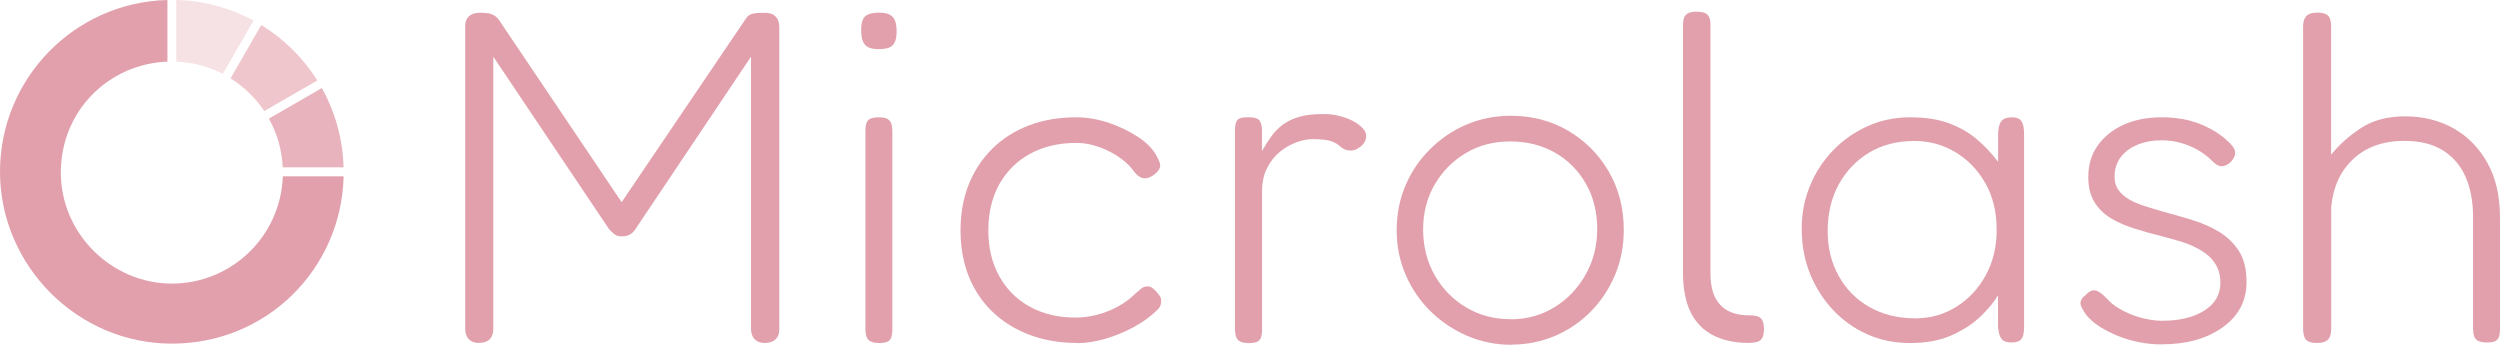
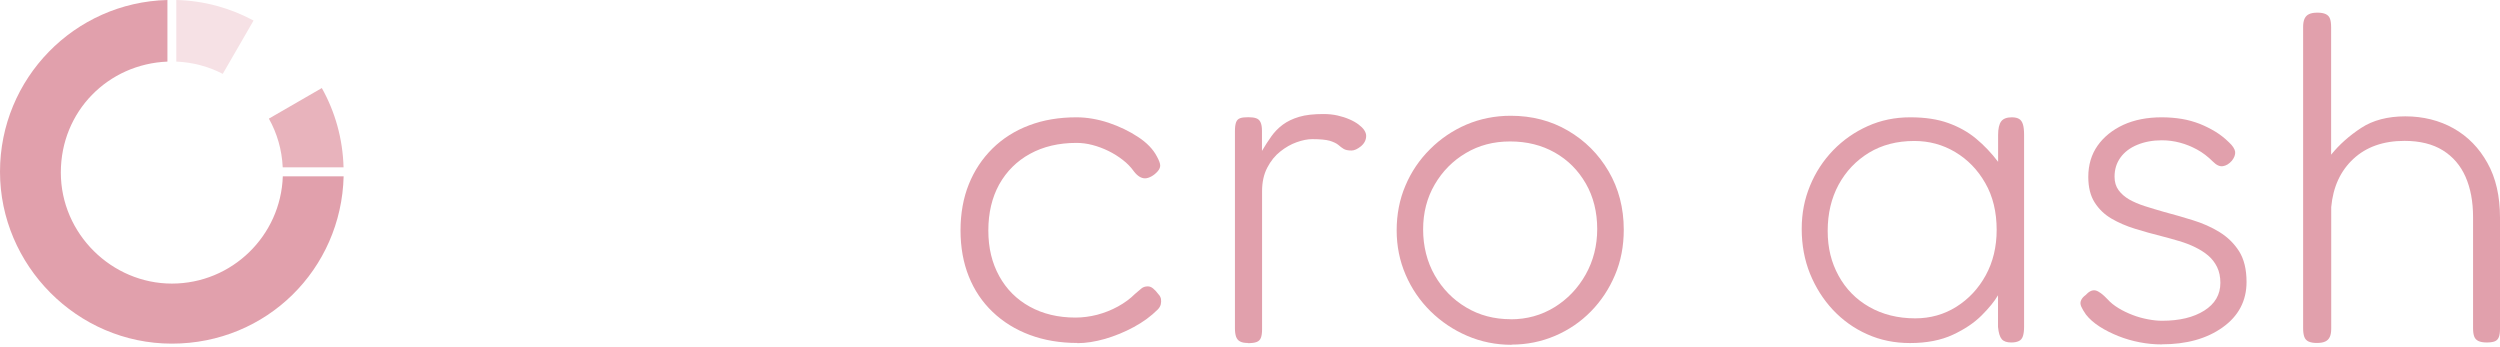
<svg xmlns="http://www.w3.org/2000/svg" fill="none" viewBox="0 0 512 71" height="71" width="512">
-   <path fill="#E1A0AC" d="M98.081 70.239C97.508 70.239 96.994 70.12 96.578 69.903C96.163 69.665 95.827 69.329 95.609 68.894C95.392 68.459 95.273 67.886 95.273 67.253V5.418C95.273 4.766 95.392 4.252 95.609 3.876C95.827 3.48 96.183 3.184 96.618 2.947C97.073 2.729 97.626 2.61 98.259 2.61C98.892 2.61 99.446 2.65 99.9 2.709C100.355 2.769 100.751 2.907 101.107 3.105C101.463 3.302 101.799 3.579 102.115 3.975L129.246 44.275H125.37L152.916 3.579C153.173 3.263 153.489 3.026 153.825 2.907C154.181 2.788 154.597 2.689 155.091 2.67C155.585 2.63 156.099 2.63 156.693 2.63C157.345 2.63 157.879 2.749 158.294 2.966C158.71 3.184 159.046 3.54 159.263 3.975C159.481 4.43 159.6 4.983 159.6 5.616V67.431C159.6 68.004 159.481 68.519 159.263 68.934C159.026 69.349 158.69 69.685 158.255 69.903C157.8 70.12 157.246 70.239 156.614 70.239C156.04 70.239 155.526 70.12 155.111 69.903C154.695 69.665 154.359 69.329 154.142 68.894C153.904 68.439 153.806 67.886 153.806 67.253V11.608L129.977 47.162C129.78 47.419 129.562 47.637 129.305 47.834C129.048 48.032 128.751 48.171 128.435 48.27C128.119 48.368 127.763 48.408 127.367 48.408C126.972 48.408 126.655 48.368 126.398 48.27C126.141 48.171 125.904 48.032 125.667 47.834C125.429 47.637 125.133 47.34 124.757 46.964L101.028 11.608V67.411C101.028 67.985 100.909 68.499 100.691 68.914C100.474 69.329 100.138 69.665 99.722 69.883C99.307 70.1 98.773 70.219 98.121 70.219L98.081 70.239Z" />
-   <path fill="#E1A0AC" d="M179.947 10.065C179.038 10.065 178.326 9.927 177.812 9.67C177.298 9.413 176.922 8.998 176.704 8.404C176.467 7.831 176.368 7.079 176.368 6.17C176.368 5.26 176.487 4.548 176.704 4.034C176.922 3.52 177.317 3.144 177.871 2.927C178.425 2.709 179.137 2.591 180.046 2.591C180.956 2.591 181.668 2.729 182.182 2.986C182.696 3.243 183.072 3.658 183.289 4.192C183.507 4.746 183.626 5.497 183.626 6.466C183.626 7.297 183.507 8.009 183.289 8.543C183.052 9.096 182.696 9.472 182.182 9.709C181.668 9.947 180.916 10.046 179.947 10.046V10.065ZM179.947 70.239C179.295 70.239 178.761 70.14 178.346 69.942C177.93 69.745 177.634 69.448 177.476 69.013C177.317 68.598 177.238 68.024 177.238 67.312V26.834C177.238 26.122 177.317 25.569 177.476 25.133C177.634 24.718 177.93 24.422 178.346 24.263C178.761 24.105 179.334 24.026 180.046 24.026C180.758 24.026 181.312 24.125 181.688 24.323C182.063 24.52 182.34 24.817 182.518 25.252C182.676 25.667 182.755 26.261 182.755 27.052V67.451C182.755 68.163 182.676 68.736 182.518 69.151C182.36 69.567 182.063 69.863 181.648 70.021C181.233 70.18 180.659 70.259 179.947 70.259V70.239Z" />
  <path fill="#E1A0AC" d="M220.643 70.239C217.084 70.239 213.841 69.685 210.914 68.597C207.988 67.51 205.437 65.928 203.301 63.891C201.165 61.854 199.544 59.442 198.417 56.634C197.29 53.826 196.716 50.682 196.716 47.182C196.716 43.682 197.29 40.538 198.417 37.73C199.544 34.922 201.165 32.489 203.262 30.413C205.358 28.357 207.869 26.755 210.776 25.667C213.683 24.56 216.906 24.026 220.465 24.026C222.601 24.026 224.776 24.402 227.011 25.133C229.245 25.885 231.262 26.854 233.062 28.04C234.881 29.227 236.166 30.571 236.937 32.054C237.392 32.885 237.61 33.498 237.61 33.893C237.61 34.289 237.452 34.664 237.115 35.06C236.72 35.515 236.285 35.871 235.81 36.128C235.336 36.385 234.901 36.523 234.505 36.523C233.734 36.523 232.983 36.069 232.271 35.159C231.618 34.249 230.847 33.438 229.937 32.746C229.028 32.035 228.039 31.422 226.991 30.907C225.923 30.393 224.835 29.978 223.748 29.701C222.641 29.404 221.553 29.266 220.446 29.266C216.827 29.266 213.663 30.017 210.954 31.501C208.245 32.984 206.149 35.08 204.646 37.749C203.163 40.439 202.411 43.583 202.411 47.202C202.411 50.82 203.163 53.865 204.646 56.555C206.129 59.244 208.205 61.321 210.894 62.804C213.584 64.287 216.688 65.038 220.248 65.038C221.731 65.038 223.214 64.84 224.697 64.465C226.18 64.069 227.604 63.515 228.968 62.764C230.333 62.013 231.48 61.162 232.449 60.193C232.963 59.739 233.398 59.363 233.754 59.086C234.11 58.789 234.545 58.651 235.059 58.651C235.454 58.651 235.81 58.789 236.166 59.086C236.522 59.383 236.898 59.778 237.274 60.292C237.531 60.549 237.689 60.866 237.768 61.222C237.827 61.578 237.808 61.953 237.728 62.329C237.63 62.724 237.412 63.08 237.096 63.397C235.731 64.761 234.11 65.948 232.211 66.976C230.313 68.004 228.336 68.815 226.299 69.408C224.262 69.982 222.383 70.278 220.624 70.278L220.643 70.239Z" />
  <path fill="#E1A0AC" d="M255.525 70.239C254.873 70.239 254.359 70.14 253.983 69.942C253.587 69.745 253.33 69.428 253.152 68.973C252.994 68.519 252.915 67.945 252.915 67.233V26.834C252.915 26.063 252.994 25.47 253.152 25.035C253.311 24.619 253.587 24.343 253.983 24.204C254.378 24.066 254.912 24.006 255.624 24.006C256.277 24.006 256.811 24.066 257.226 24.204C257.641 24.343 257.958 24.599 258.155 25.035C258.353 25.45 258.452 26.043 258.452 26.834V30.908C259.105 29.8 259.737 28.811 260.39 27.902C261.042 26.992 261.814 26.201 262.723 25.529C263.633 24.857 264.74 24.323 266.065 23.927C267.39 23.532 269.051 23.354 271.048 23.354C272.077 23.354 273.026 23.453 273.916 23.65C274.786 23.848 275.596 24.105 276.328 24.422C277.08 24.738 277.693 25.094 278.226 25.489C278.741 25.885 279.136 26.261 279.393 26.656C279.65 27.052 279.789 27.427 279.789 27.823C279.789 28.653 279.433 29.365 278.721 29.958C278.009 30.532 277.356 30.828 276.783 30.828C276.071 30.828 275.537 30.71 275.181 30.492C274.825 30.275 274.45 29.998 274.074 29.662C273.678 29.345 273.105 29.069 272.334 28.831C271.562 28.614 270.356 28.495 268.754 28.495C267.786 28.495 266.718 28.713 265.551 29.128C264.384 29.543 263.277 30.176 262.209 31.026C261.141 31.857 260.251 32.964 259.54 34.329C258.828 35.693 258.472 37.295 258.472 39.173V67.471C258.472 68.182 258.393 68.756 258.234 69.171C258.076 69.586 257.78 69.883 257.364 70.041C256.949 70.199 256.356 70.278 255.565 70.278L255.525 70.239Z" />
  <path fill="#E1A0AC" d="M309.589 70.615C306.365 70.615 303.32 70.001 300.473 68.775C297.625 67.549 295.134 65.869 292.958 63.733C290.803 61.597 289.102 59.126 287.876 56.278C286.65 53.431 286.037 50.405 286.037 47.162C286.037 43.919 286.631 40.814 287.837 38.006C289.023 35.198 290.704 32.707 292.879 30.551C295.035 28.396 297.526 26.715 300.334 25.509C303.142 24.323 306.168 23.709 309.391 23.709C313.722 23.709 317.637 24.718 321.117 26.755C324.598 28.791 327.386 31.56 329.442 35.08C331.499 38.6 332.547 42.594 332.547 47.043C332.547 50.405 331.954 53.51 330.747 56.337C329.541 59.185 327.9 61.657 325.804 63.792C323.708 65.928 321.256 67.589 318.487 68.775C315.699 69.962 312.733 70.575 309.569 70.575L309.589 70.615ZM309.391 65.394C312.693 65.394 315.679 64.564 318.349 62.922C321.018 61.281 323.154 59.046 324.736 56.238C326.318 53.431 327.109 50.306 327.109 46.885C327.109 43.464 326.338 40.3 324.776 37.591C323.213 34.882 321.117 32.766 318.428 31.244C315.739 29.721 312.693 28.97 309.272 28.97C305.851 28.97 302.885 29.761 300.216 31.342C297.526 32.924 295.41 35.08 293.828 37.789C292.247 40.498 291.456 43.563 291.456 46.984C291.456 50.405 292.247 53.608 293.828 56.377C295.41 59.145 297.566 61.36 300.275 62.962C302.984 64.583 306.029 65.374 309.391 65.374V65.394Z" />
-   <path fill="#E1A0AC" d="M358.333 70.239C356.513 70.239 354.892 70.041 353.448 69.665C352.005 69.27 350.72 68.696 349.612 67.925C348.505 67.154 347.595 66.185 346.844 65.018C346.092 63.852 345.558 62.507 345.202 60.945C344.847 59.402 344.669 57.682 344.669 55.803V5.418C344.669 4.647 344.748 4.054 344.906 3.619C345.064 3.203 345.361 2.887 345.776 2.689C346.191 2.491 346.725 2.393 347.378 2.393C348.09 2.393 348.643 2.472 349.078 2.63C349.494 2.788 349.81 3.065 350.008 3.46C350.205 3.856 350.304 4.39 350.304 5.102V55.962C350.304 57.385 350.462 58.631 350.779 59.699C351.095 60.767 351.609 61.676 352.282 62.408C352.954 63.159 353.804 63.693 354.793 64.049C355.802 64.405 356.929 64.583 358.234 64.583C359.005 64.583 359.598 64.662 360.033 64.82C360.449 64.979 360.765 65.275 360.963 65.691C361.16 66.106 361.259 66.679 361.259 67.391C361.259 68.103 361.16 68.677 360.963 69.092C360.765 69.507 360.468 69.804 360.033 69.962C359.618 70.12 359.045 70.199 358.333 70.199V70.239Z" />
  <path fill="#E1A0AC" d="M411.902 70.14C410.992 70.14 410.359 69.922 409.964 69.468C409.568 69.013 409.311 68.182 409.193 66.956V60.47C408.481 61.696 407.373 63.061 405.851 64.583C404.328 66.106 402.37 67.431 399.938 68.558C397.506 69.685 394.599 70.258 391.178 70.258C388.014 70.258 385.088 69.665 382.418 68.459C379.729 67.273 377.395 65.592 375.398 63.476C373.401 61.34 371.839 58.868 370.692 56.06C369.565 53.252 368.991 50.207 368.991 46.905C368.991 43.603 369.565 40.795 370.692 38.046C371.819 35.297 373.401 32.885 375.438 30.769C377.474 28.673 379.828 27.032 382.517 25.825C385.206 24.619 388.093 24.026 391.198 24.026C394.302 24.026 396.834 24.421 398.989 25.193C401.144 25.964 403.063 27.032 404.704 28.396C406.345 29.761 407.848 31.342 409.212 33.142V27.625C409.212 26.34 409.43 25.41 409.845 24.856C410.26 24.303 410.992 24.026 412.02 24.026C412.673 24.026 413.167 24.145 413.523 24.362C413.879 24.58 414.136 24.955 414.294 25.469C414.453 25.984 414.532 26.695 414.532 27.605V66.936C414.532 67.708 414.453 68.34 414.294 68.835C414.136 69.329 413.859 69.665 413.464 69.843C413.068 70.041 412.554 70.14 411.921 70.14H411.902ZM392.246 65.196C395.351 65.196 398.158 64.405 400.67 62.823C403.181 61.241 405.198 59.086 406.681 56.377C408.164 53.668 408.916 50.563 408.916 47.083C408.916 43.405 408.145 40.201 406.582 37.492C405.04 34.783 402.983 32.667 400.433 31.145C397.882 29.622 395.093 28.871 392.048 28.871C388.489 28.871 385.404 29.681 382.754 31.283C380.104 32.905 378.048 35.08 376.545 37.828C375.062 40.577 374.31 43.721 374.31 47.281C374.31 50.84 375.062 53.767 376.545 56.476C378.028 59.185 380.124 61.321 382.833 62.863C385.542 64.405 388.687 65.196 392.226 65.196H392.246Z" />
  <path fill="#E1A0AC" d="M442.71 70.535C441.227 70.535 439.724 70.397 438.202 70.1C436.679 69.804 435.236 69.388 433.851 68.835C432.467 68.281 431.182 67.648 430.015 66.897C428.848 66.145 427.919 65.335 427.207 64.425C426.752 63.773 426.436 63.239 426.238 62.784C426.04 62.329 426.021 61.914 426.199 61.518C426.357 61.123 426.673 60.767 427.108 60.45C427.82 59.679 428.493 59.343 429.145 59.481C429.798 59.62 430.628 60.233 431.656 61.321C432.23 61.973 432.981 62.566 433.891 63.12C434.801 63.674 435.77 64.129 436.798 64.524C437.826 64.919 438.854 65.196 439.902 65.394C440.931 65.592 441.9 65.691 442.809 65.691C446.369 65.691 449.236 64.999 451.431 63.614C453.626 62.23 454.733 60.332 454.733 57.939C454.733 56.713 454.516 55.625 454.061 54.696C453.606 53.767 452.993 52.976 452.222 52.323C451.451 51.671 450.561 51.117 449.552 50.623C448.544 50.128 447.456 49.713 446.25 49.357C445.064 49.001 443.837 48.665 442.611 48.349C440.792 47.894 439.013 47.399 437.233 46.846C435.453 46.292 433.851 45.6 432.428 44.769C431.004 43.939 429.857 42.831 428.987 41.467C428.117 40.102 427.682 38.362 427.682 36.227C427.682 33.775 428.315 31.639 429.58 29.84C430.846 28.04 432.606 26.616 434.86 25.568C437.114 24.54 439.744 24.026 442.71 24.026C444.193 24.026 445.578 24.145 446.883 24.362C448.168 24.58 449.394 24.936 450.521 25.37C451.648 25.825 452.716 26.359 453.725 26.972C454.733 27.585 455.643 28.317 456.493 29.148C457.264 29.859 457.68 30.512 457.759 31.085C457.818 31.659 457.6 32.272 457.086 32.924C456.513 33.577 455.9 33.933 455.247 34.032C454.595 34.131 453.922 33.814 453.211 33.102C452.182 32.074 451.095 31.244 449.968 30.631C448.84 30.017 447.674 29.543 446.487 29.227C445.301 28.91 444.055 28.732 442.75 28.732C440.871 28.732 439.191 29.049 437.707 29.662C436.224 30.275 435.077 31.145 434.267 32.272C433.456 33.399 433.06 34.704 433.06 36.187C433.06 37.294 433.337 38.204 433.891 38.956C434.445 39.707 435.157 40.32 436.066 40.854C436.976 41.368 438.044 41.823 439.27 42.218C440.496 42.614 441.781 42.99 443.145 43.385C445.083 43.899 447.061 44.473 449.058 45.086C451.055 45.699 452.894 46.509 454.535 47.518C456.177 48.526 457.521 49.831 458.55 51.433C459.578 53.055 460.092 55.151 460.092 57.741C460.092 61.617 458.451 64.722 455.208 67.035C451.945 69.369 447.792 70.516 442.75 70.516L442.71 70.535Z" />
  <path fill="#E1A0AC" d="M474.488 70.239C473.776 70.239 473.222 70.14 472.787 69.942C472.372 69.745 472.075 69.428 471.917 68.973C471.759 68.519 471.68 67.945 471.68 67.233V5.517C471.68 4.805 471.779 4.252 471.976 3.817C472.174 3.401 472.471 3.085 472.906 2.887C473.321 2.689 473.895 2.591 474.606 2.591C475.318 2.591 475.872 2.689 476.307 2.887C476.722 3.085 477.019 3.382 477.177 3.817C477.335 4.232 477.414 4.825 477.414 5.616V31.679C479.095 29.602 481.152 27.783 483.564 26.201C485.977 24.619 489.002 23.828 492.621 23.828C496.24 23.828 499.601 24.659 502.508 26.3C505.415 27.941 507.729 30.314 509.429 33.379C511.15 36.444 512 40.182 512 44.572V67.332C512 68.044 511.921 68.618 511.763 69.033C511.604 69.448 511.328 69.745 510.932 69.903C510.537 70.061 510.003 70.14 509.291 70.14C508.579 70.14 508.006 70.041 507.59 69.844C507.175 69.646 506.878 69.349 506.72 68.914C506.562 68.499 506.483 67.925 506.483 67.213V44.453C506.483 41.289 505.969 38.541 504.941 36.207C503.912 33.874 502.35 32.074 500.293 30.789C498.217 29.504 495.607 28.851 492.443 28.851C488.112 28.851 484.632 30.077 481.982 32.529C479.333 34.981 477.81 38.283 477.434 42.416V67.312C477.434 68.024 477.335 68.598 477.138 69.013C476.94 69.428 476.643 69.745 476.208 69.942C475.793 70.14 475.22 70.239 474.508 70.239H474.488Z" />
  <path fill="#E8B3BC" d="M55.072 24.303C56.733 27.269 57.741 30.67 57.9 34.269H70.358C70.199 28.396 68.617 22.859 65.908 18.034L55.052 24.303H55.072Z" />
-   <path fill="#EEC6CC" d="M47.202 16.037C49.95 17.758 52.323 20.052 54.123 22.741L64.999 16.472C62.092 11.865 58.157 7.969 53.51 5.122L47.221 16.037H47.202Z" />
  <path fill="#E1A0AC" d="M57.919 36.088C57.524 48.289 47.498 58.078 35.199 58.078C22.899 58.078 12.458 47.894 12.458 35.337C12.458 22.78 22.147 13.111 34.289 12.616V0C15.266 0.475 0 16.057 0 35.179C0 54.301 15.76 70.377 35.199 70.377C54.637 70.377 69.903 55.111 70.377 36.108H57.919V36.088Z" />
  <path fill="#F6E1E5" d="M51.928 4.212C47.202 1.661 41.823 0.138 36.108 0V12.616C39.529 12.755 42.752 13.644 45.62 15.127L51.928 4.212Z" />
</svg>